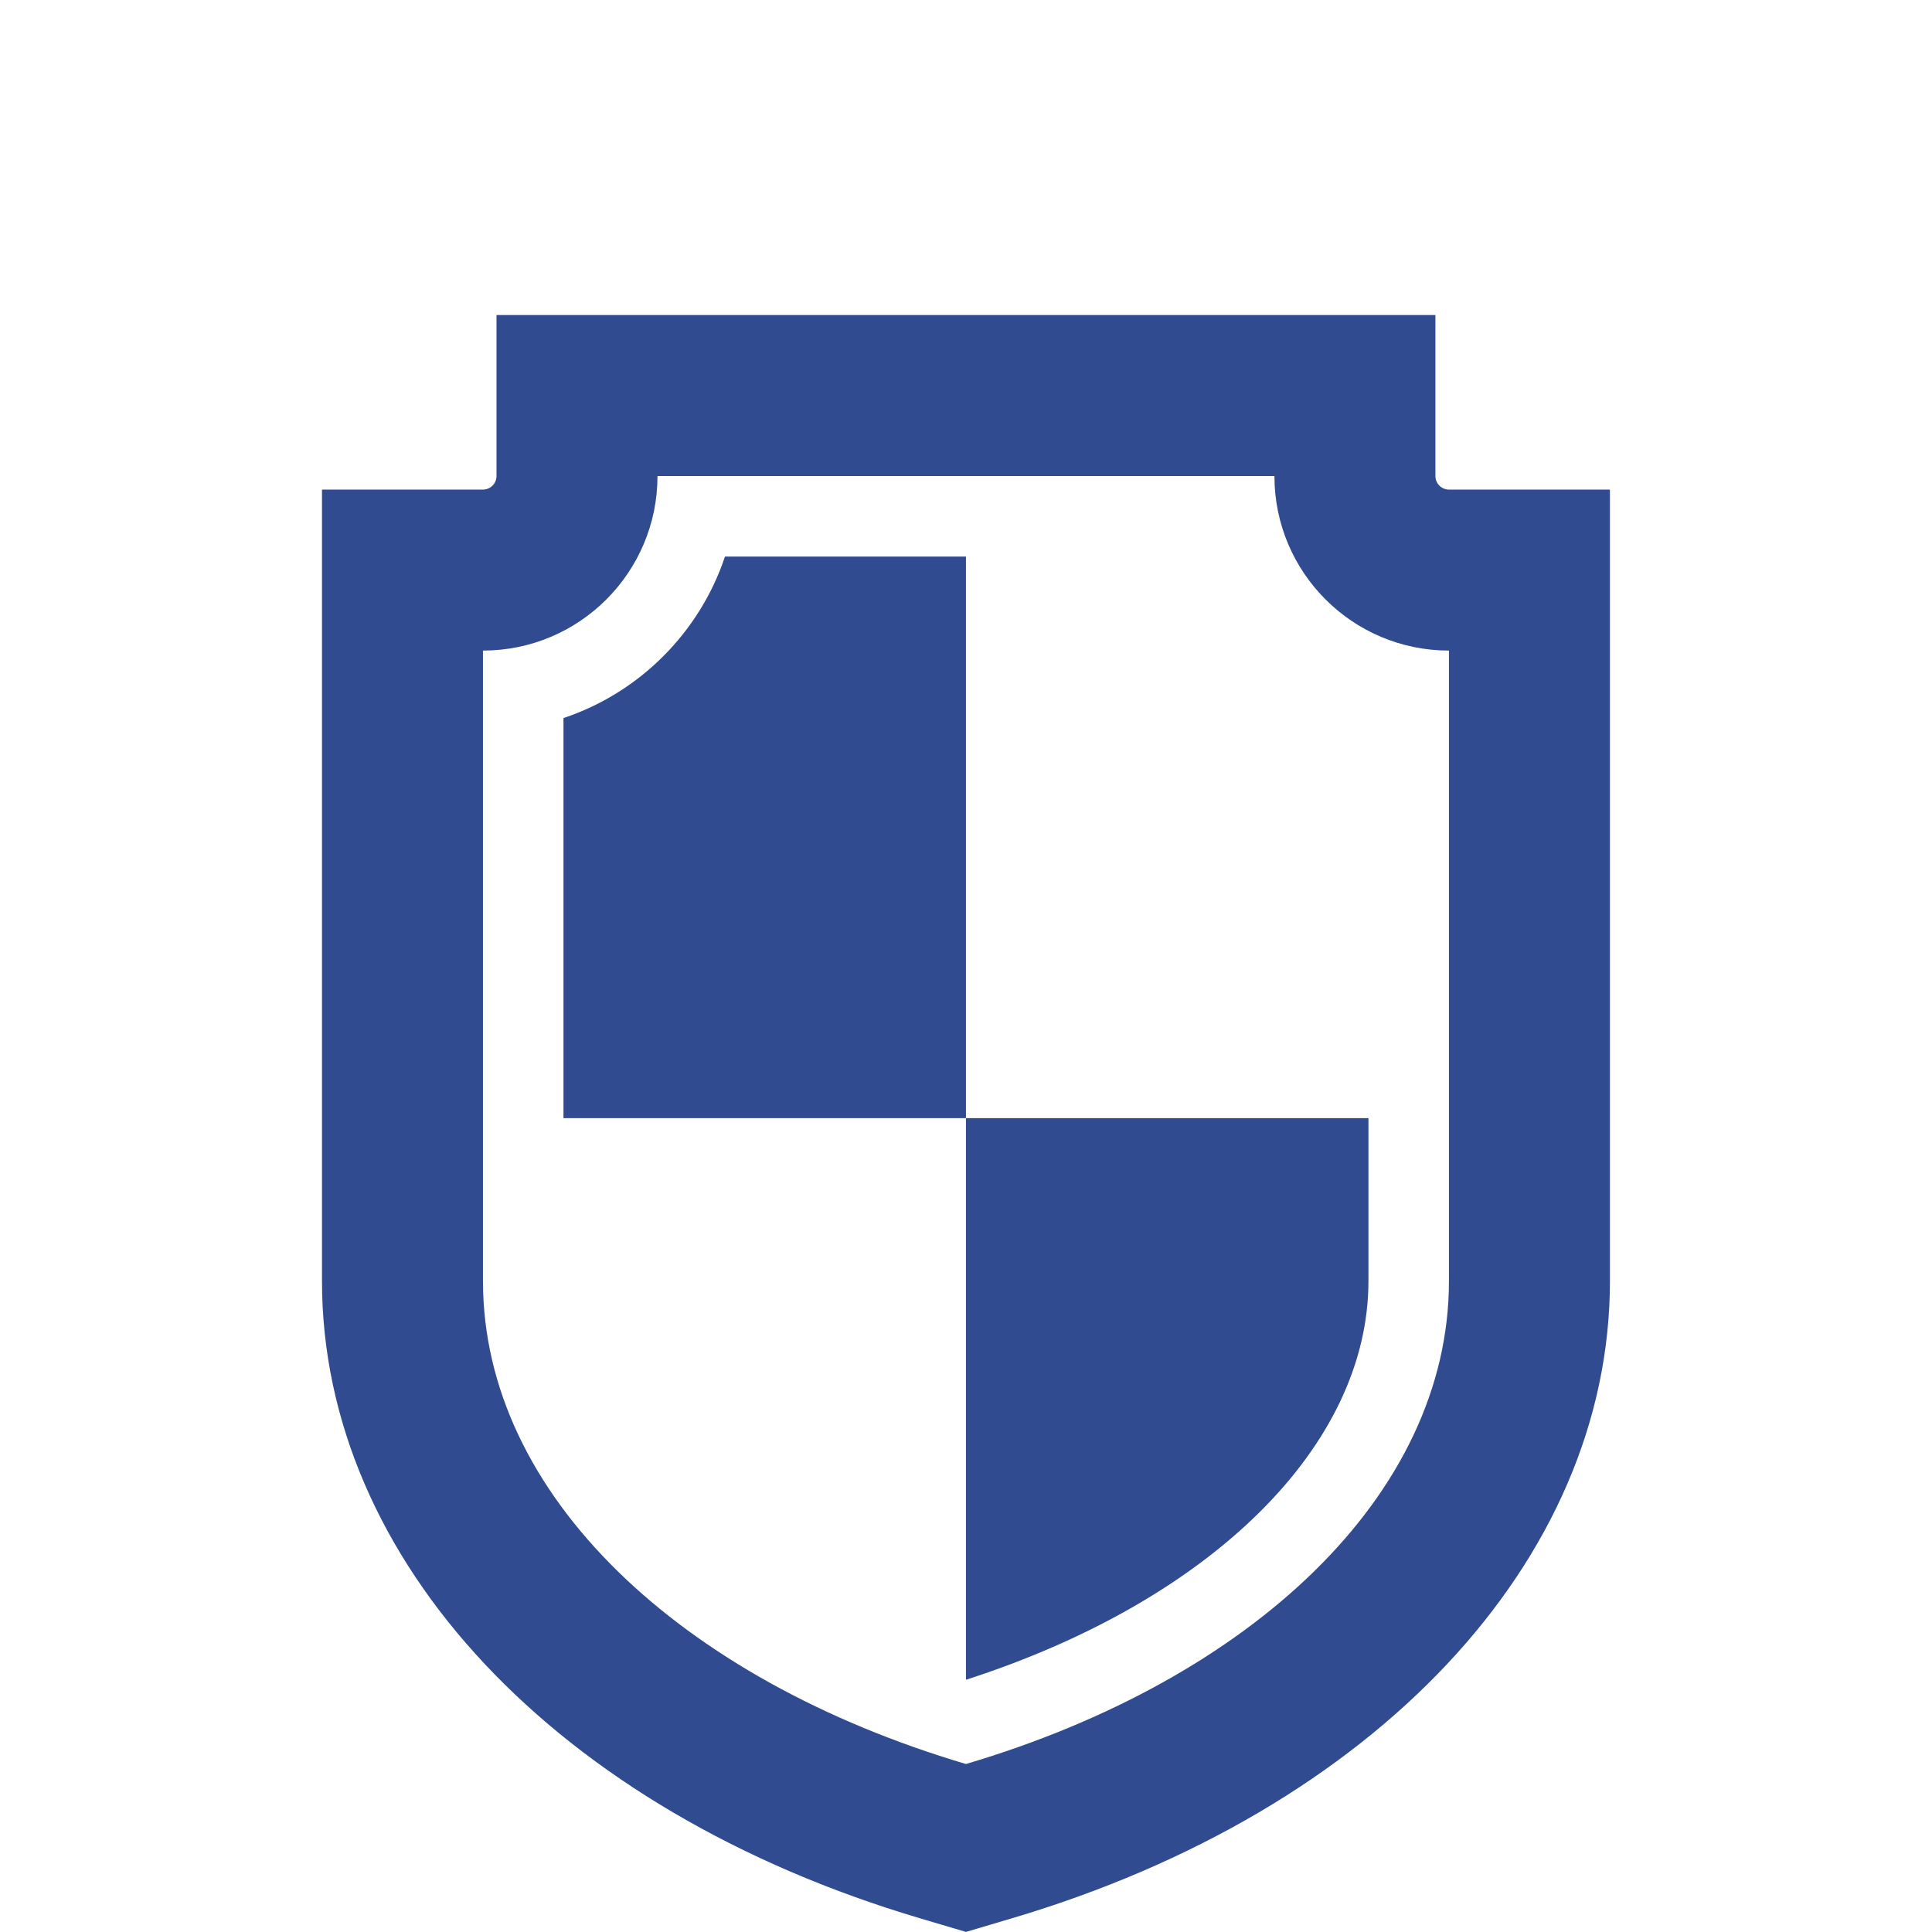
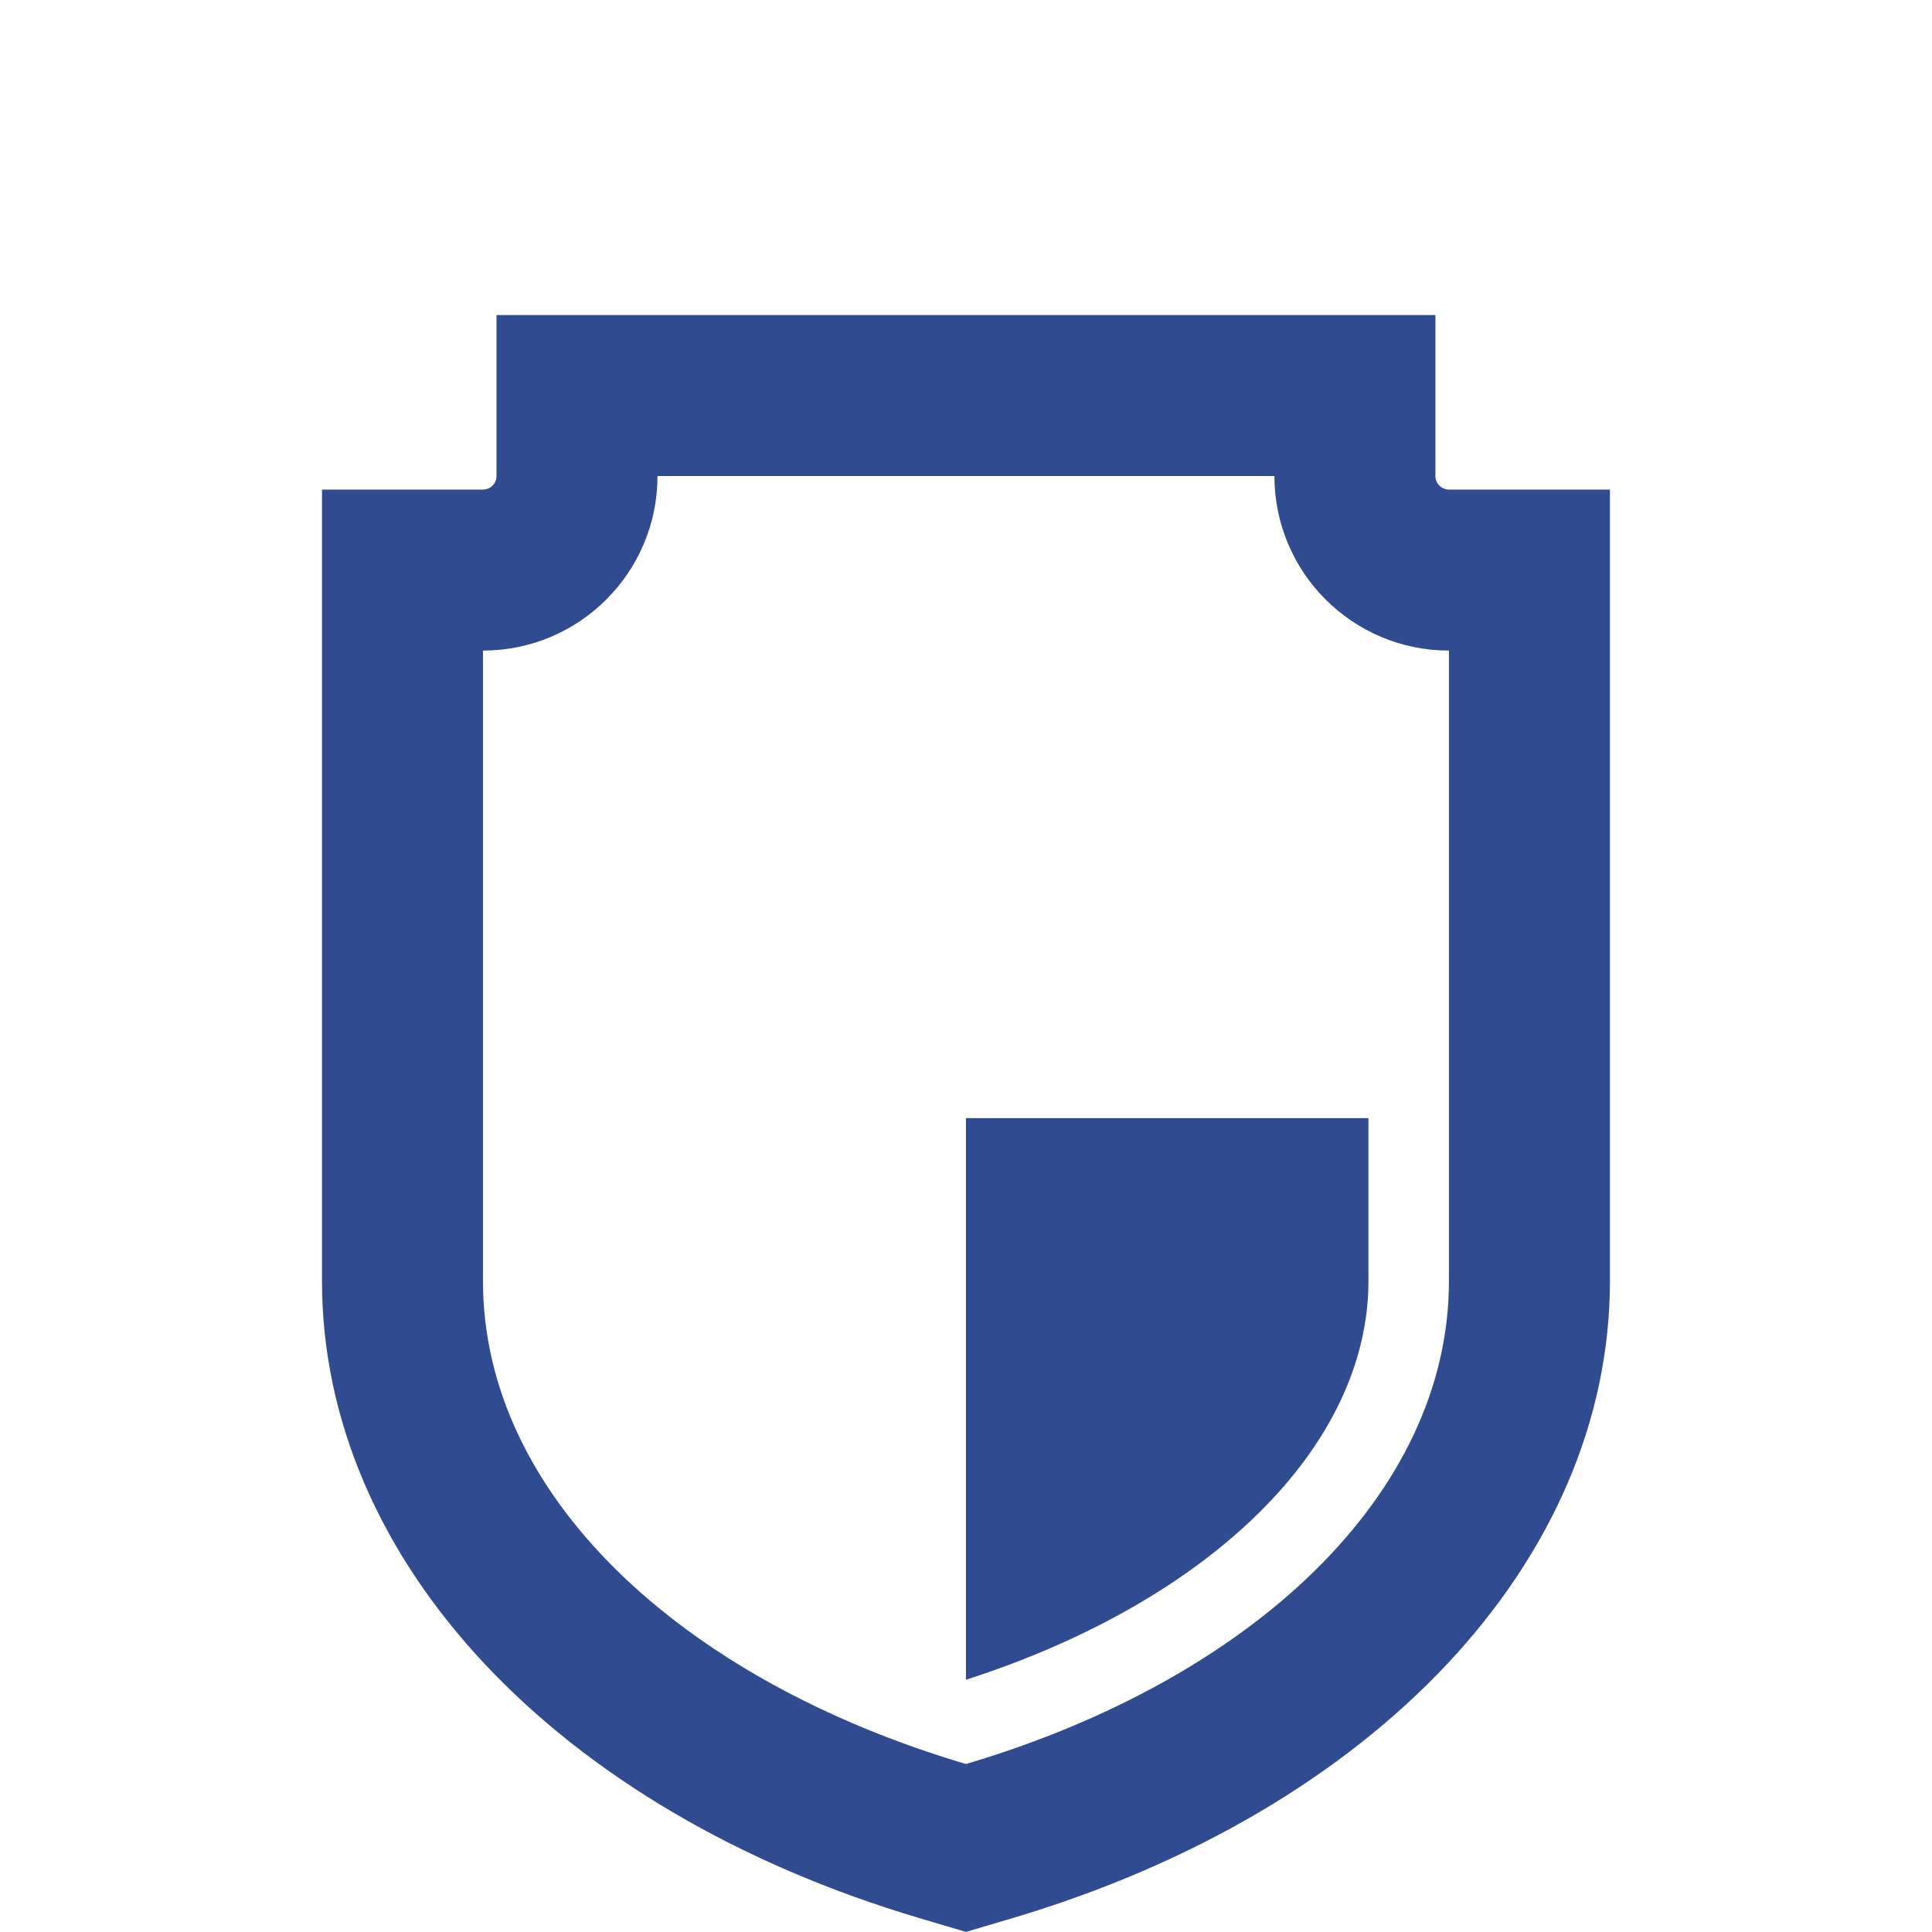
<svg xmlns="http://www.w3.org/2000/svg" xmlns:ns1="http://sodipodi.sourceforge.net/DTD/sodipodi-0.dtd" xmlns:ns2="http://www.inkscape.org/namespaces/inkscape" version="1.1" id="svg2" xml:space="preserve" width="682.667" height="682.667" viewBox="0 0 682.667 682.667" ns1:docname="23. Versicherung.ai">
  <defs id="defs6">
    <clipPath clipPathUnits="userSpaceOnUse" id="clipPath18">
      <path d="M 0,0 H 256 V 256 H 0 Z" id="path16" />
    </clipPath>
    <clipPath clipPathUnits="userSpaceOnUse" id="clipPath28">
-       <path d="M 0,0 H 256 V 256 H 0 Z" id="path26" />
-     </clipPath>
+       </clipPath>
    <clipPath clipPathUnits="userSpaceOnUse" id="clipPath38">
      <path d="M 0,0 H 256 V 256 H 0 Z" id="path36" />
    </clipPath>
  </defs>
  <ns1:namedview pagecolor="#ffffff" bordercolor="#666666" borderopacity="1" objecttolerance="10" gridtolerance="10" guidetolerance="10" ns2:pageopacity="0" ns2:pageshadow="2" ns2:window-width="640" ns2:window-height="480" id="namedview4" />
  <g id="g10" ns2:groupmode="layer" ns2:label="23. Versicherung" transform="matrix(0.32,0,0,0.32,0,2.04e-5)">
    <g id="g12" transform="scale(8.333)">
      <g id="g14" clip-path="url(#clipPath18)">
        <path d="m 192,64.875 c -0.992,0 -1.792,-0.804 -1.792,-1.792 V 41.75 H 65.792 v 21.333 c 0,0.988 -0.808,1.792 -1.792,1.792 H 42.667 v 83.541 21.333 c 0,37.03 31.117,70.179 79.267,84.454 L 128,256 l 6.058,-1.796 C 182.216,239.929 213.333,206.779 213.333,169.75 V 148.417 64.875 Z m 0,104.875 c 0,28.363 -26.217,52.8 -64,64 -37.784,-11.2 -64,-35.637 -64,-64 V 86.208 c 12.767,0 23.125,-10.359 23.125,-23.125 h 81.75 c 0,12.767 10.35,23.125 23.125,23.125 z" style="fill: #314b91; fill-opacity: 1; fill-rule: nonzero; stroke: none" id="path20" />
      </g>
    </g>
    <g id="g22" transform="scale(8.333)">
      <g id="g24" clip-path="url(#clipPath28)">
        <path d="M 96.067,73.75 C 92.709,83.817 84.734,91.792 74.667,95.15 V 148.167 H 128 V 73.75 Z" style="fill: #314b91; fill-opacity: 1; fill-rule: nonzero; stroke: none" id="path30" />
      </g>
    </g>
    <g id="g32" transform="scale(8.333)">
      <g id="g34" clip-path="url(#clipPath38)">
        <path d="m 128,148.167 v 74.42 c 32.508,-10.475 53.333,-30.991 53.333,-52.838 V 148.166 H 128 Z" style="fill: #314b91; fill-opacity: 1; fill-rule: nonzero; stroke: none" id="path40" />
      </g>
    </g>
  </g>
</svg>